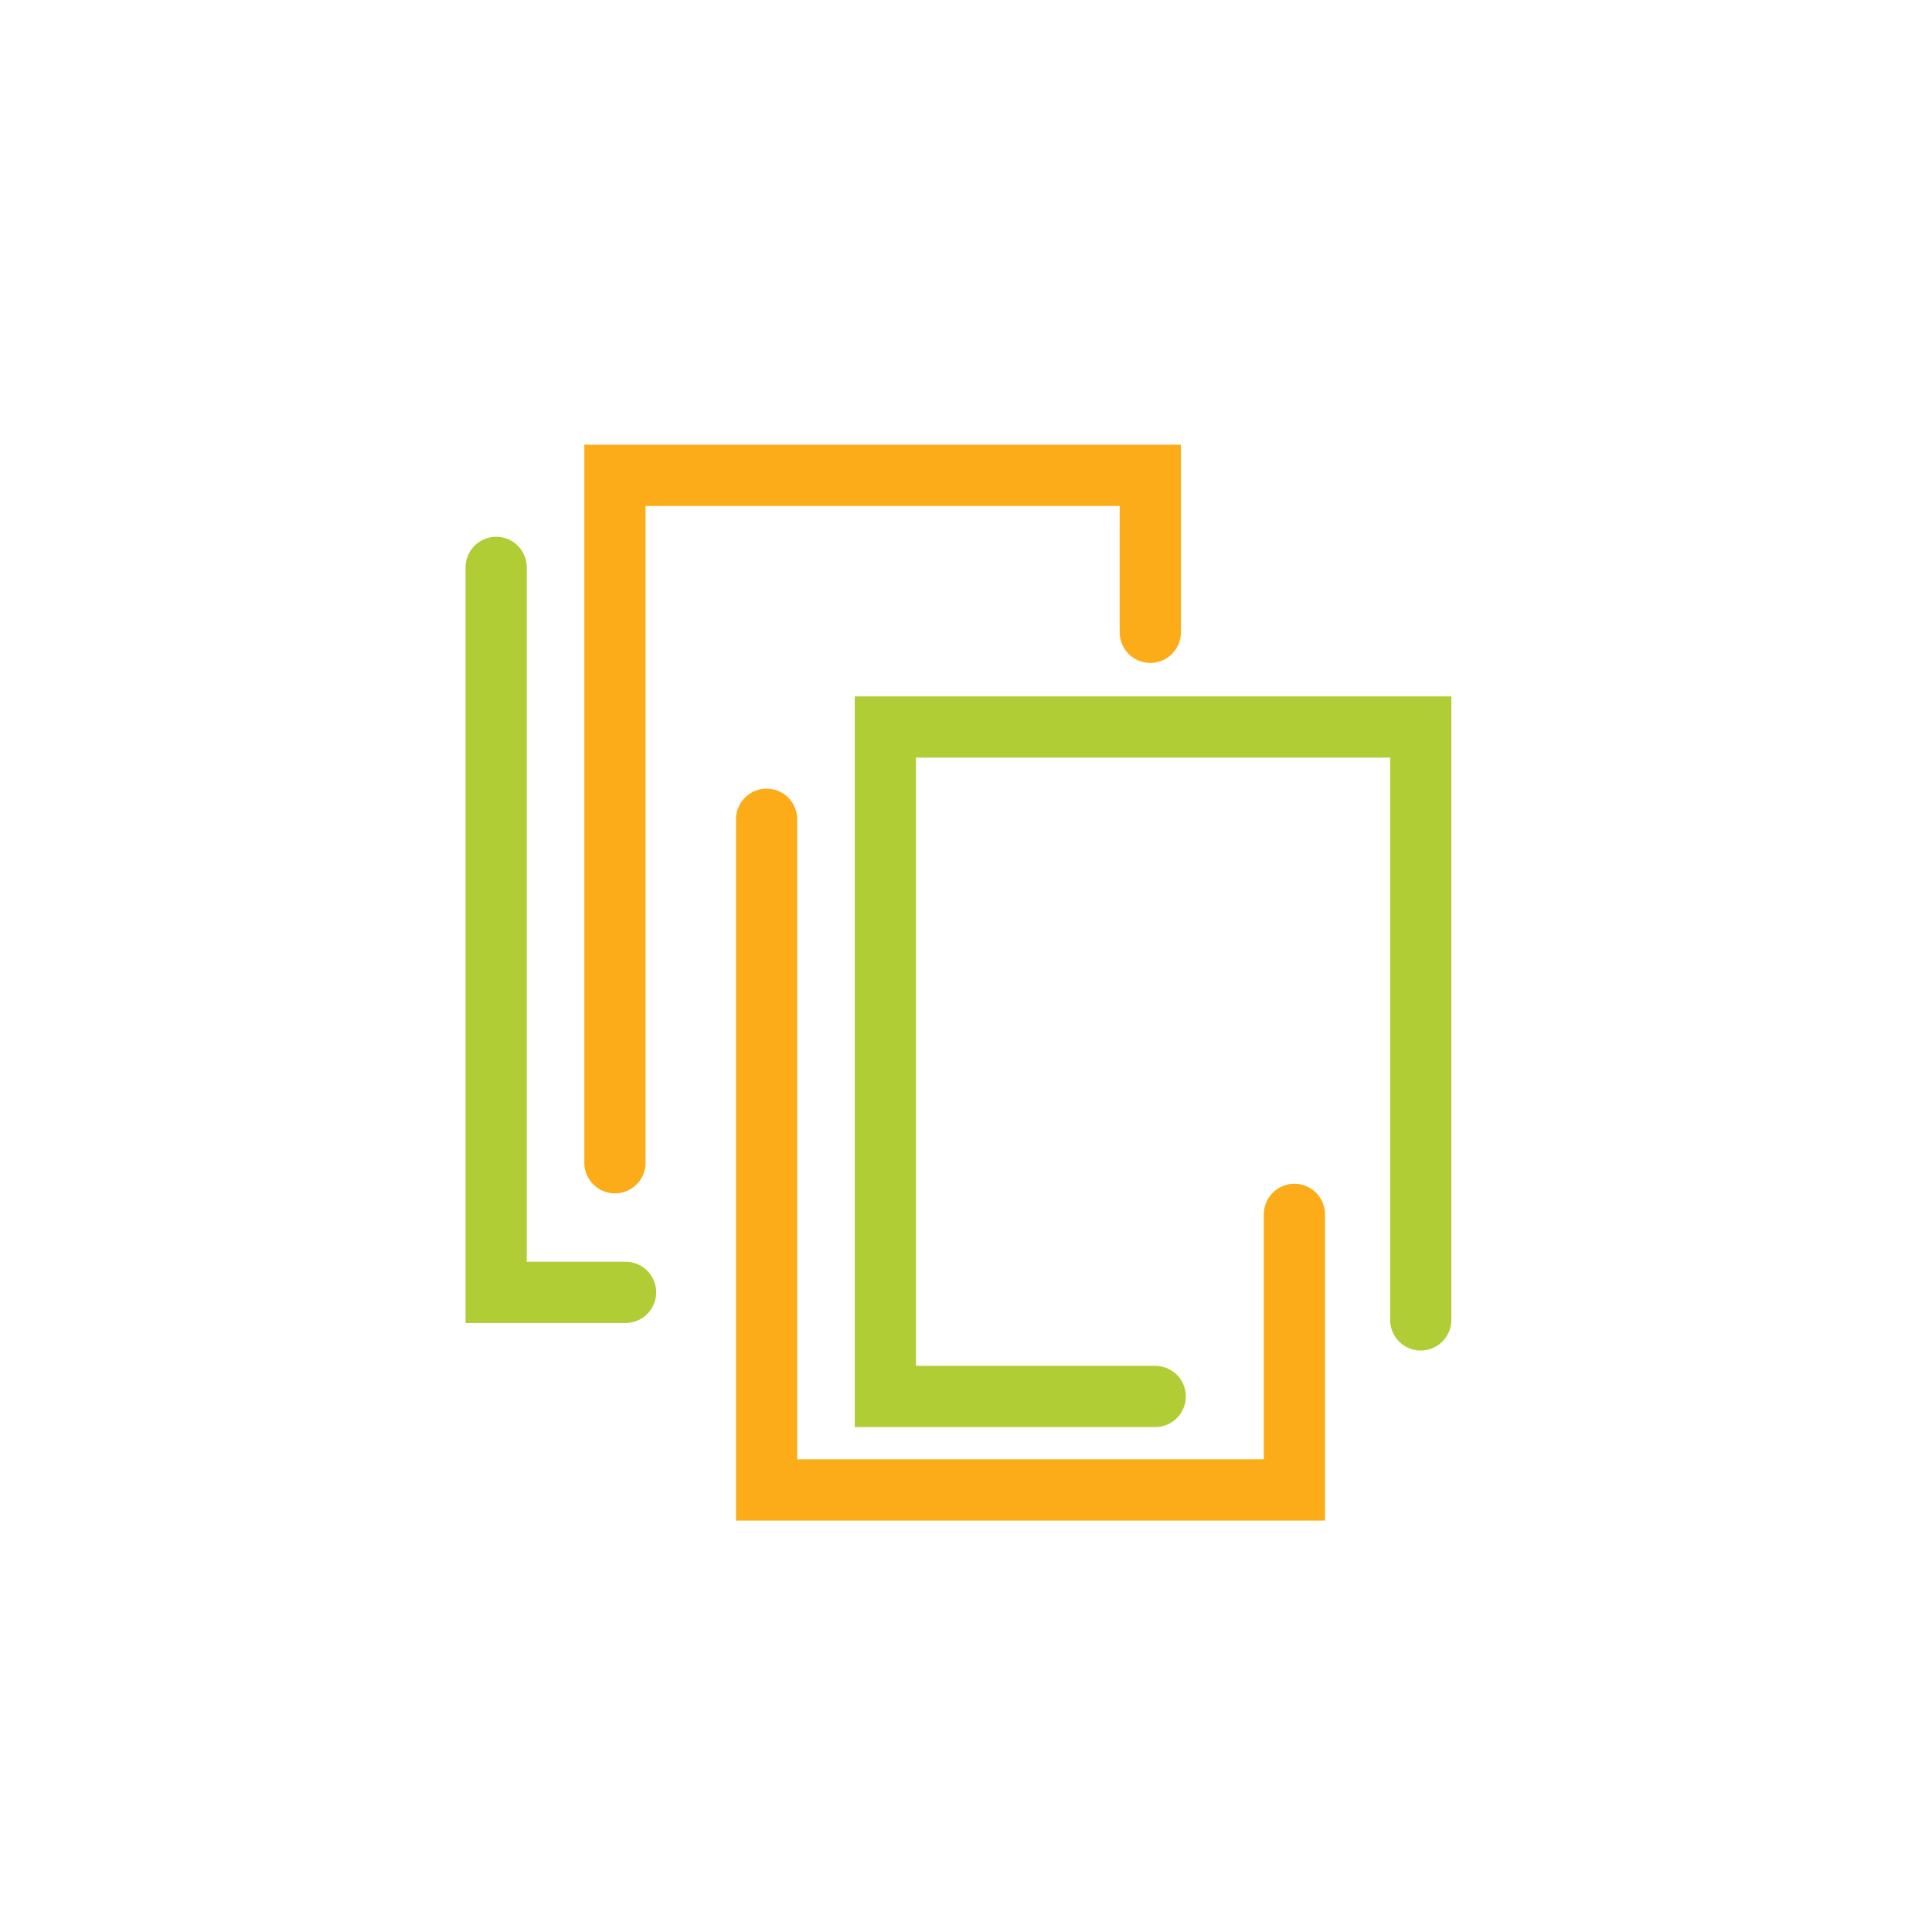
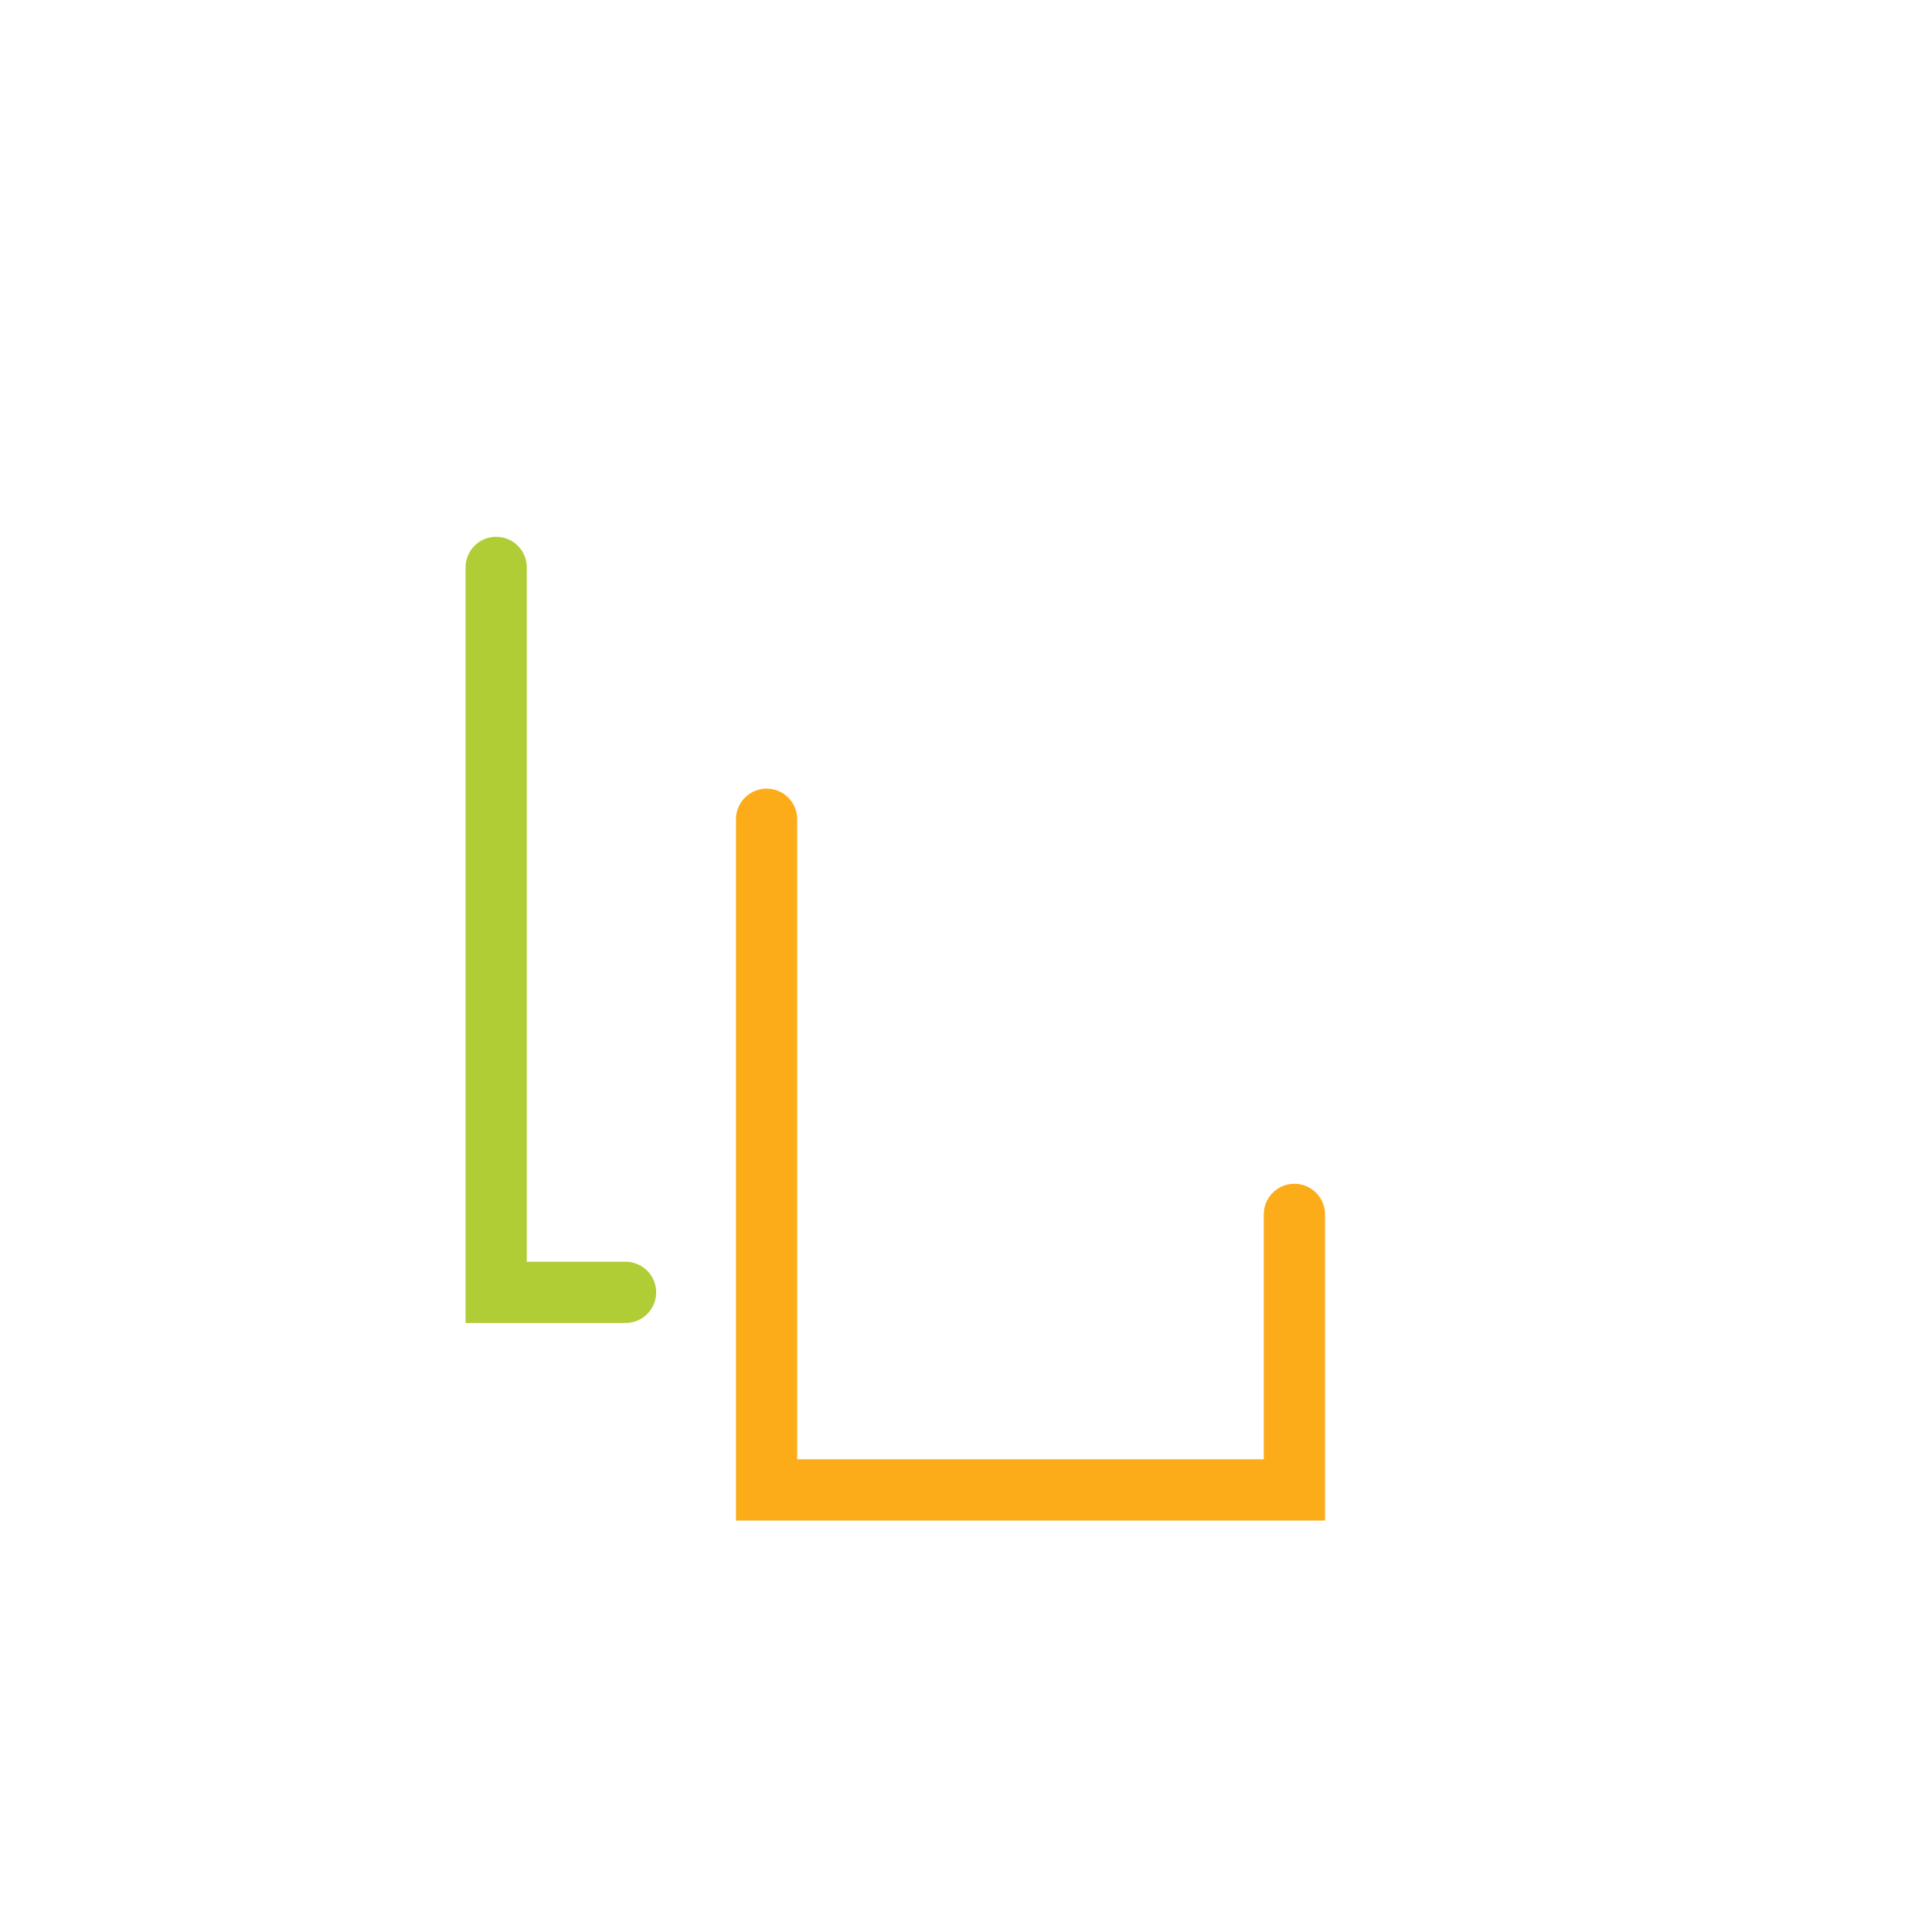
<svg xmlns="http://www.w3.org/2000/svg" id="Layer_1" data-name="Layer 1" width="94.66" height="94.66" viewBox="0 0 94.66 94.66">
  <title>icon-content</title>
-   <polyline points="56.6 68.42 43.38 68.42 43.38 35.62 69.61 35.62 69.61 64.67" fill="none" stroke="#b0cd36" stroke-linecap="round" stroke-width="3" />
  <polyline points="37.56 40.14 37.56 73 63.42 73 63.42 59.5" fill="none" stroke="#fbac18" stroke-linecap="round" stroke-width="3" />
-   <polyline points="30.13 56.97 30.13 23.29 56.36 23.29 56.36 30.98" fill="none" stroke="#fbac18" stroke-linecap="round" stroke-width="3" />
  <polyline points="24.31 27.8 24.31 63.32 30.65 63.32" fill="none" stroke="#b0cd36" stroke-linecap="round" stroke-width="3" />
</svg>